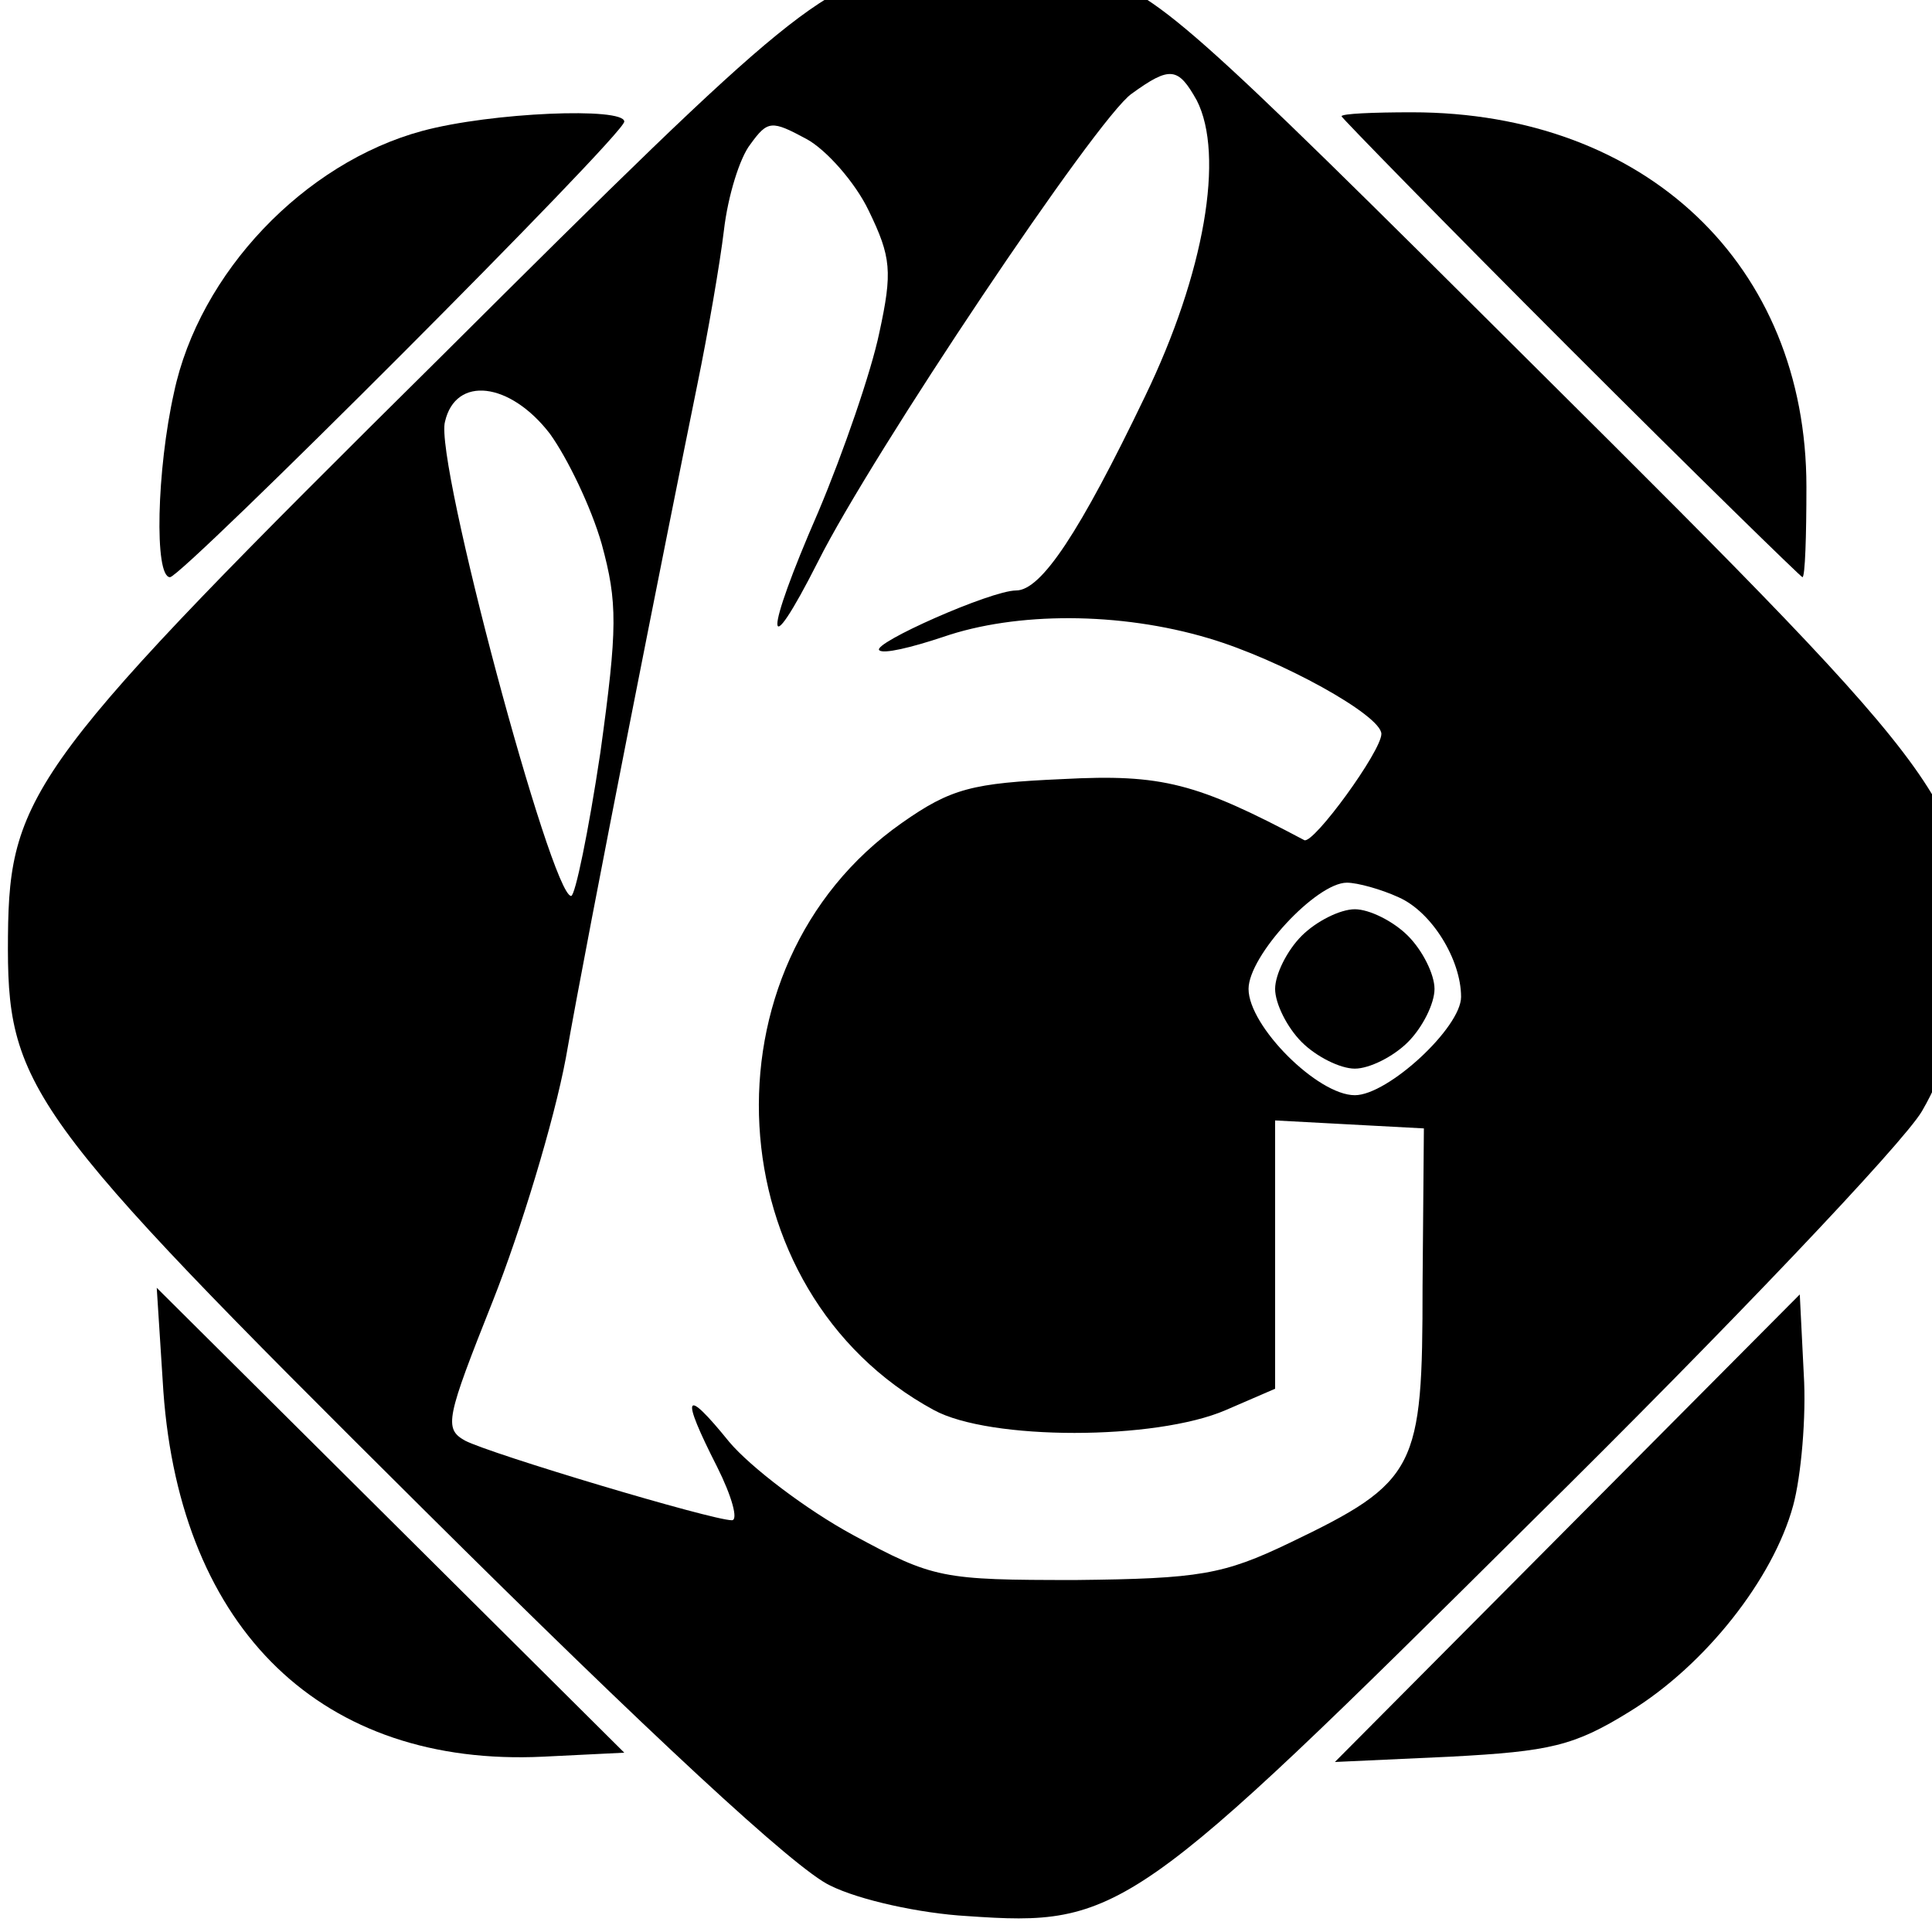
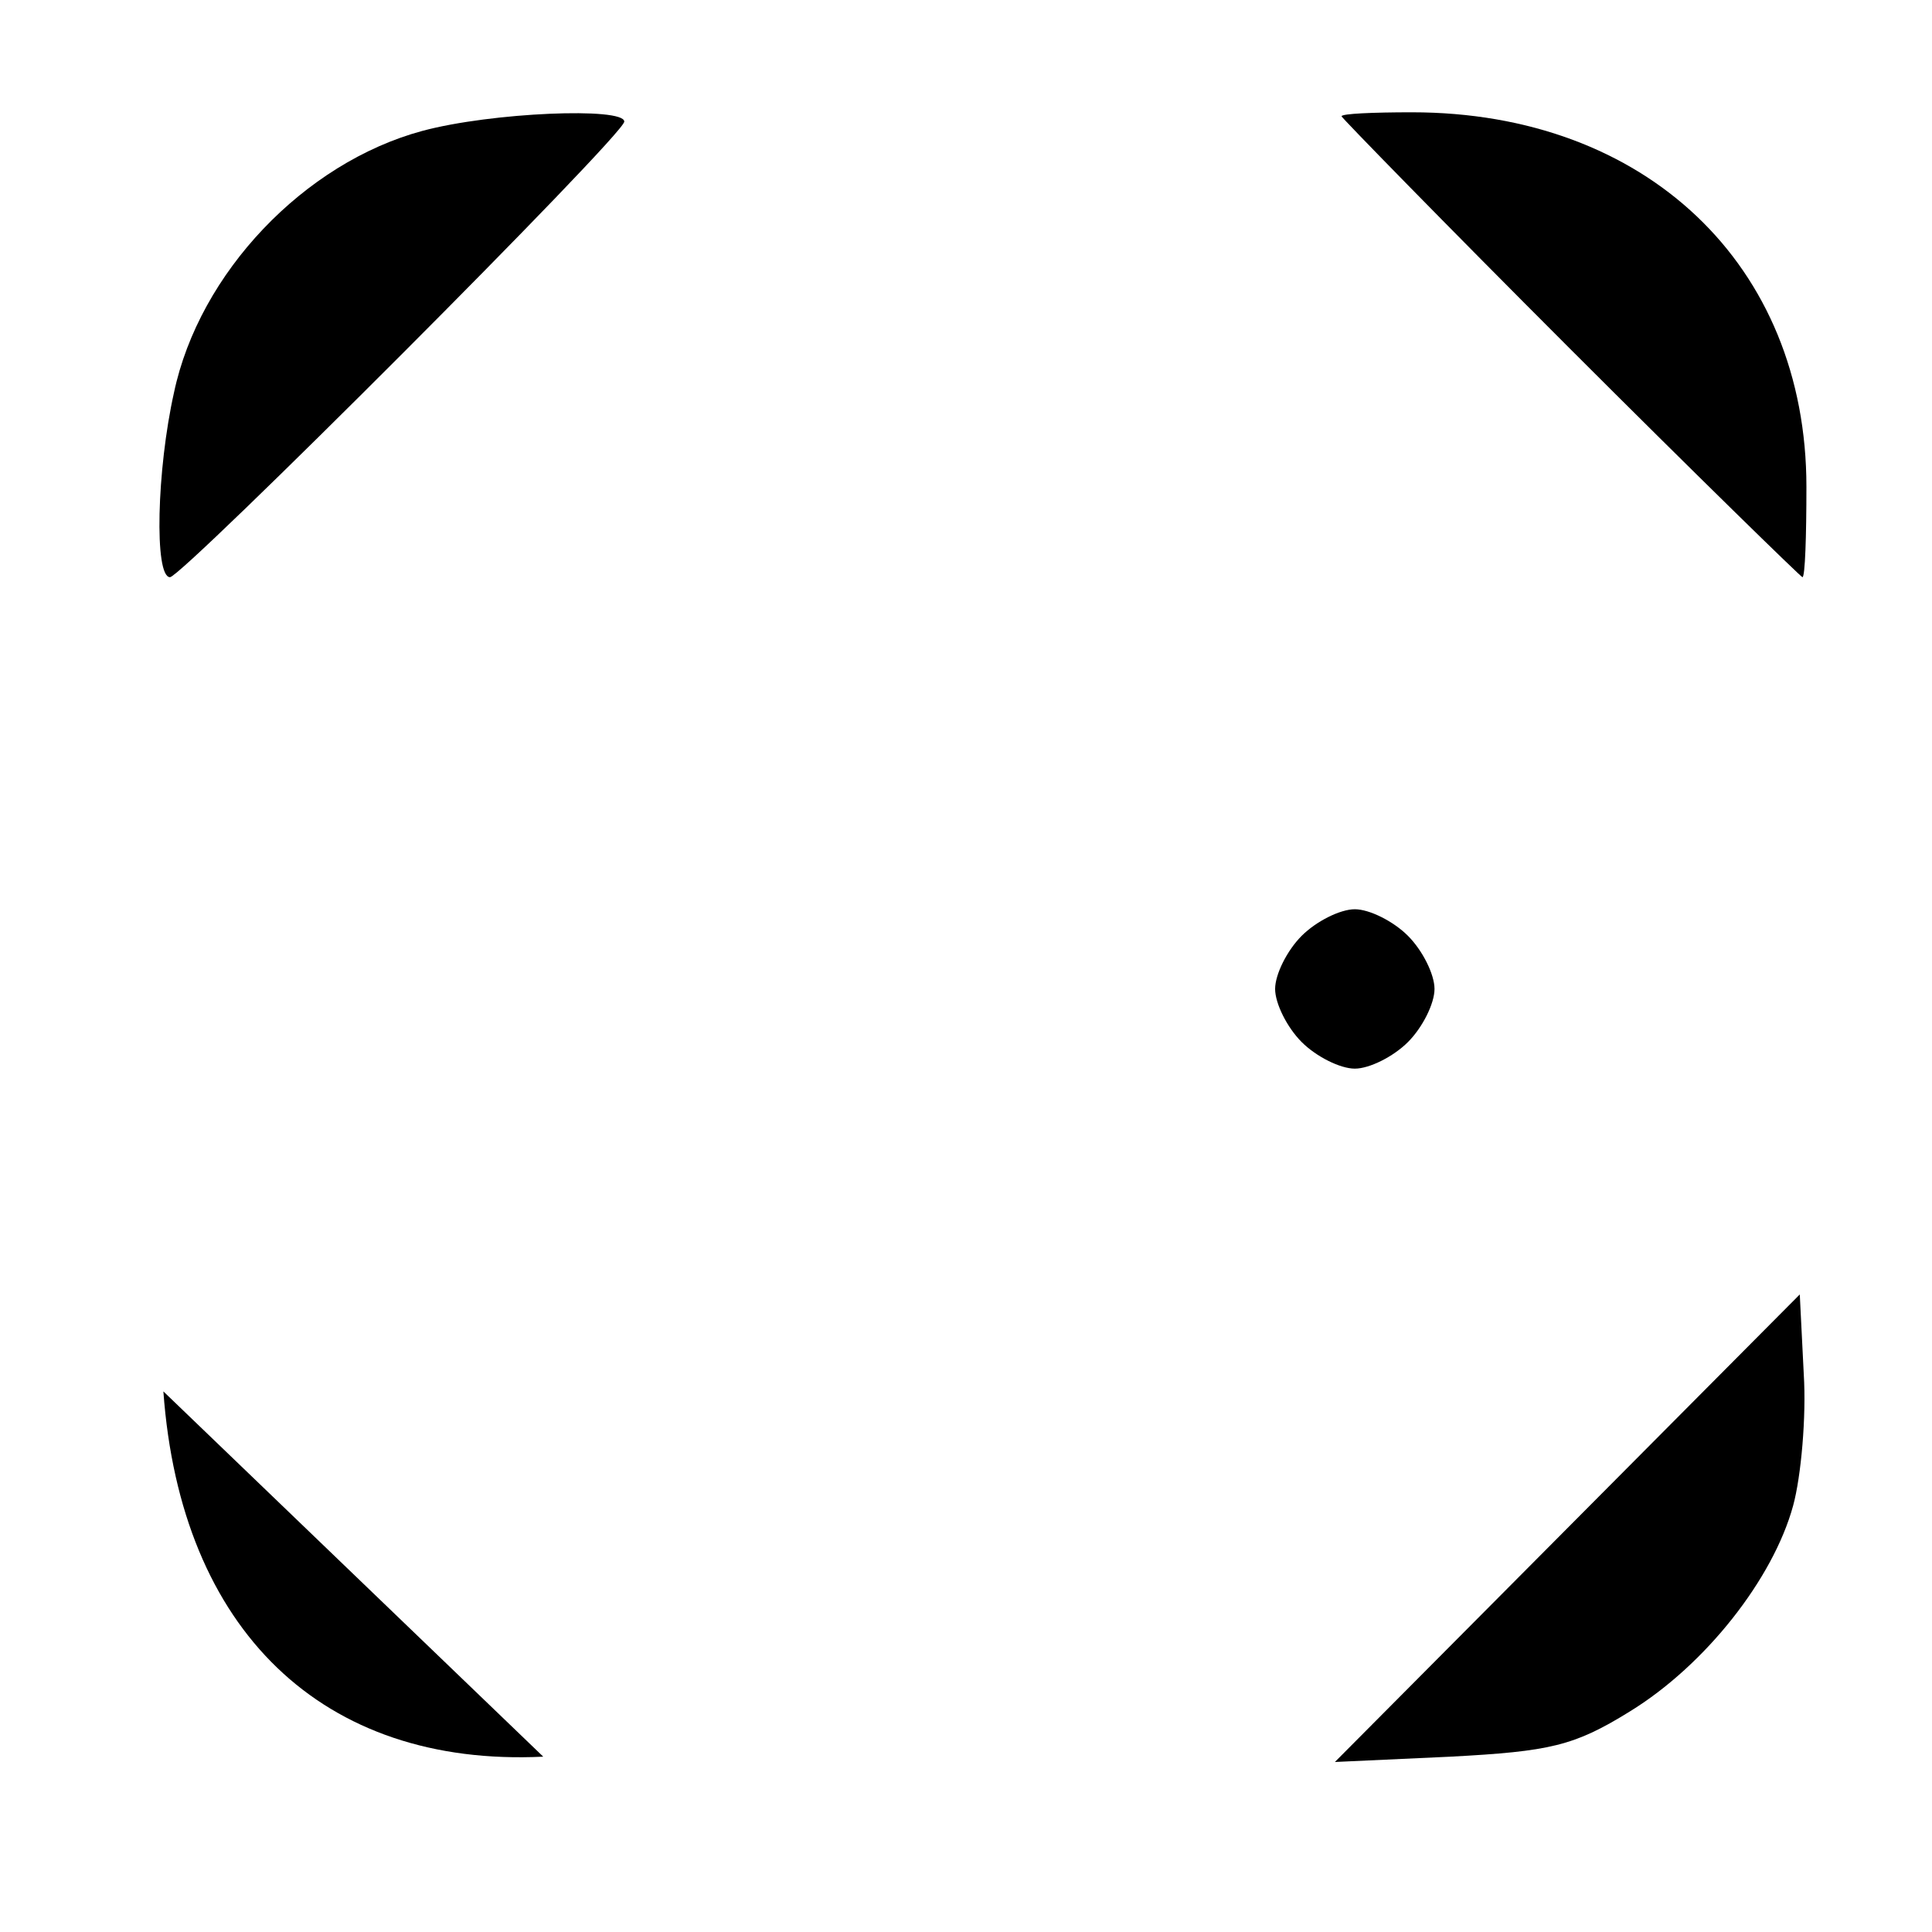
<svg xmlns="http://www.w3.org/2000/svg" version="1.0" width="16pt" height="16pt" viewBox="0 0 16 16" preserveAspectRatio="xMidYMid meet">
  <g transform="translate(0,16) scale(0.011,-0.011)" fill="#000000" stroke="none">
-     <path d="M695 1483 c-79 -18 -94 -29 -363 -297 -307 -304 -325 -328 -326 -436 -1 -114 12 -133 312 -431 171 -170 281 -272 307 -284 22 -11 68 -21 103 -23 115 -8 125 -1 425 297 148 146 280 285 294 309 18 31 27 63 31 111 8 117 0 129 -321 448 -266 265 -285 282 -336 297 -54 16 -86 18 -126 9z m206 -104 c21 -41 6 -130 -39 -223 -49 -102 -78 -146 -97 -146 -19 0 -109 -40 -103 -45 3 -3 24 2 48 10 55 19 133 19 200 -1 54 -16 130 -58 130 -72 0 -13 -51 -83 -58 -80 -81 43 -107 50 -182 46 -68 -3 -84 -7 -121 -33 -154 -108 -140 -353 24 -442 42 -23 167 -23 220 0 l37 16 0 101 0 101 56 -3 56 -3 -1 -119 c0 -137 -4 -147 -100 -193 -50 -24 -68 -27 -161 -28 -101 0 -107 1 -168 34 -35 19 -77 51 -93 70 -34 42 -37 36 -9 -19 11 -22 16 -40 11 -40 -15 0 -182 50 -201 60 -16 9 -14 17 21 105 21 53 46 135 55 183 17 97 77 399 99 507 8 39 17 91 20 116 3 26 12 55 20 65 13 18 16 18 42 4 15 -8 37 -33 47 -54 17 -35 18 -46 8 -92 -6 -29 -27 -90 -46 -135 -41 -94 -41 -118 0 -37 40 80 210 334 236 352 29 21 35 20 49 -5z m-487 -251 c13 -18 31 -55 39 -83 12 -44 12 -63 -1 -157 -9 -60 -19 -108 -22 -108 -15 0 -103 328 -95 357 8 35 49 30 79 -9z m639 -349 c25 -11 47 -47 47 -75 0 -23 -55 -74 -80 -74 -28 0 -80 52 -80 80 0 25 51 80 74 80 8 0 26 -5 39 -11z" />
    <path d="M980 750 c-11 -11 -20 -29 -20 -40 0 -11 9 -29 20 -40 11 -11 29 -20 40 -20 11 0 29 9 40 20 11 11 20 29 20 40 0 11 -9 29 -20 40 -11 11 -29 20 -40 20 -11 0 -29 -9 -40 -20z" />
    <path d="M318 1356 c-89 -24 -168 -107 -187 -197 -13 -58 -15 -139 -3 -139 9 0 342 333 342 343 0 11 -100 7 -152 -7z" />
    <path d="M1010 1367 c0 -1 77 -80 172 -175 95 -95 174 -172 175 -172 2 0 3 31 3 68 0 167 -121 282 -297 282 -29 0 -53 -1 -53 -3z" />
-     <path d="M123 407 c13 -180 120 -283 286 -275 l61 3 -176 175 -176 175 5 -78z" />
+     <path d="M123 407 c13 -180 120 -283 286 -275 z" />
    <path d="M1180 304 l-175 -176 87 4 c75 4 93 8 135 34 57 35 108 100 123 155 6 22 10 67 8 99 l-3 60 -175 -176z" />
  </g>
</svg>